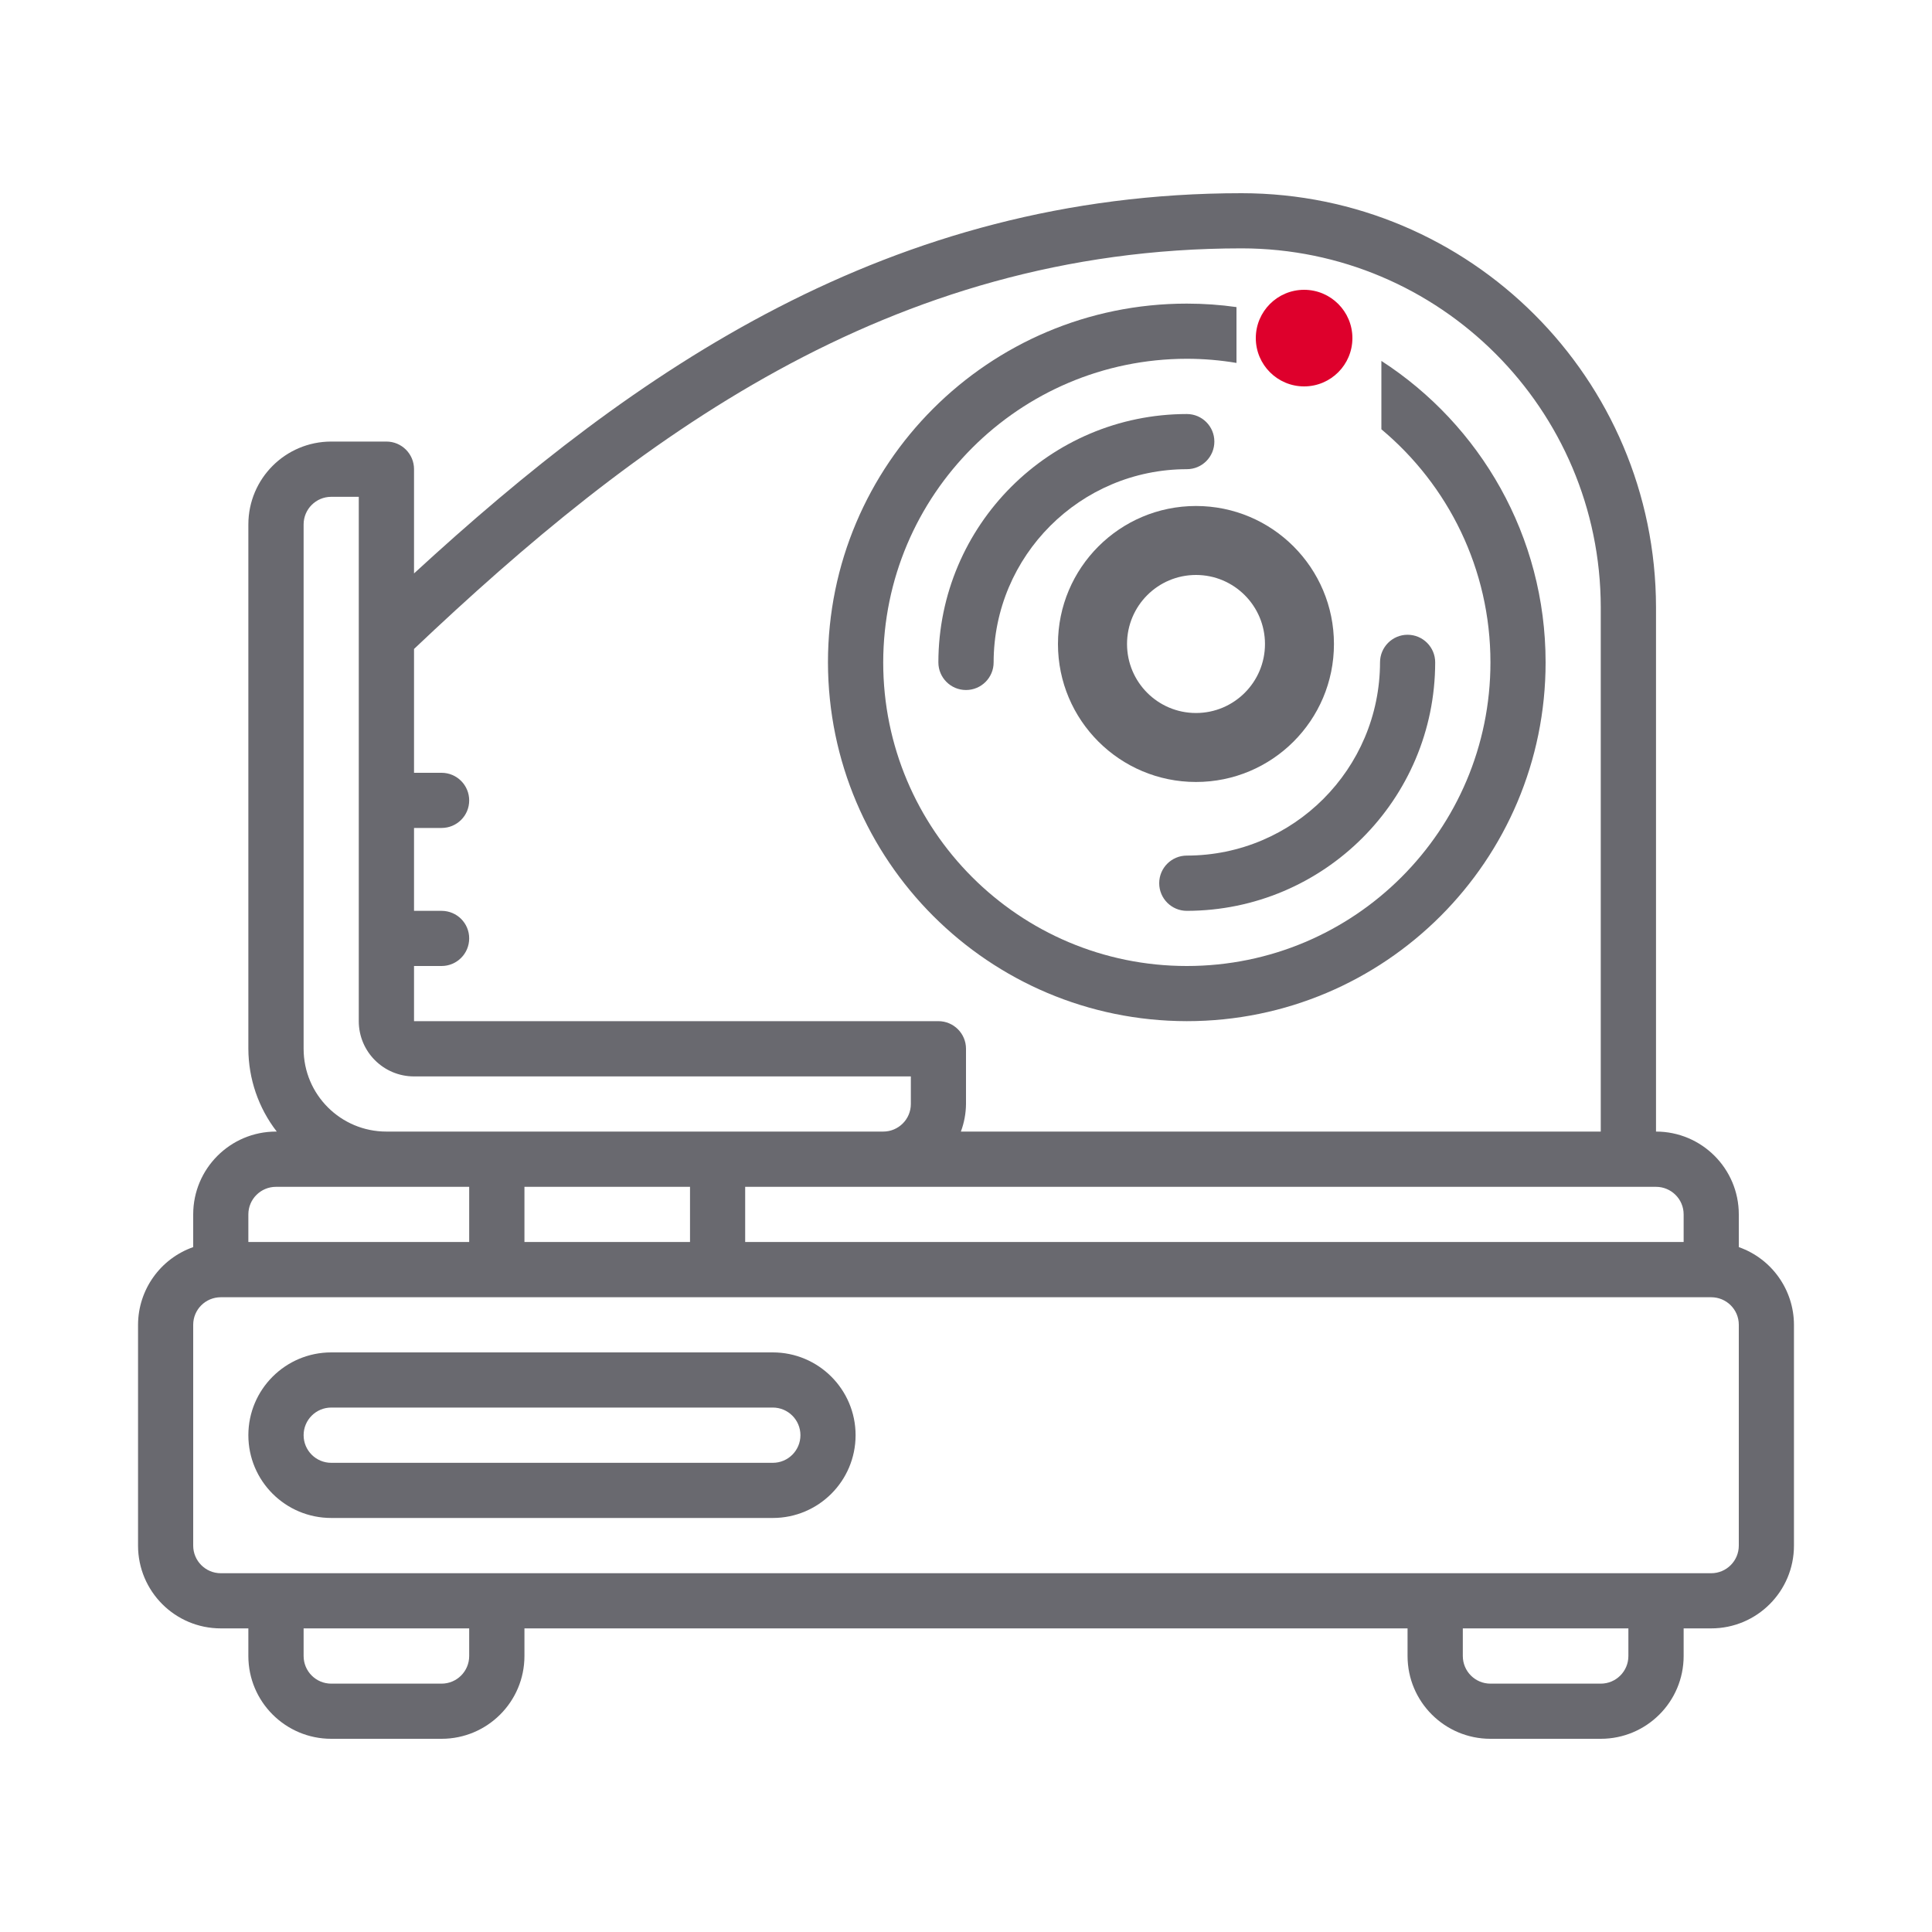
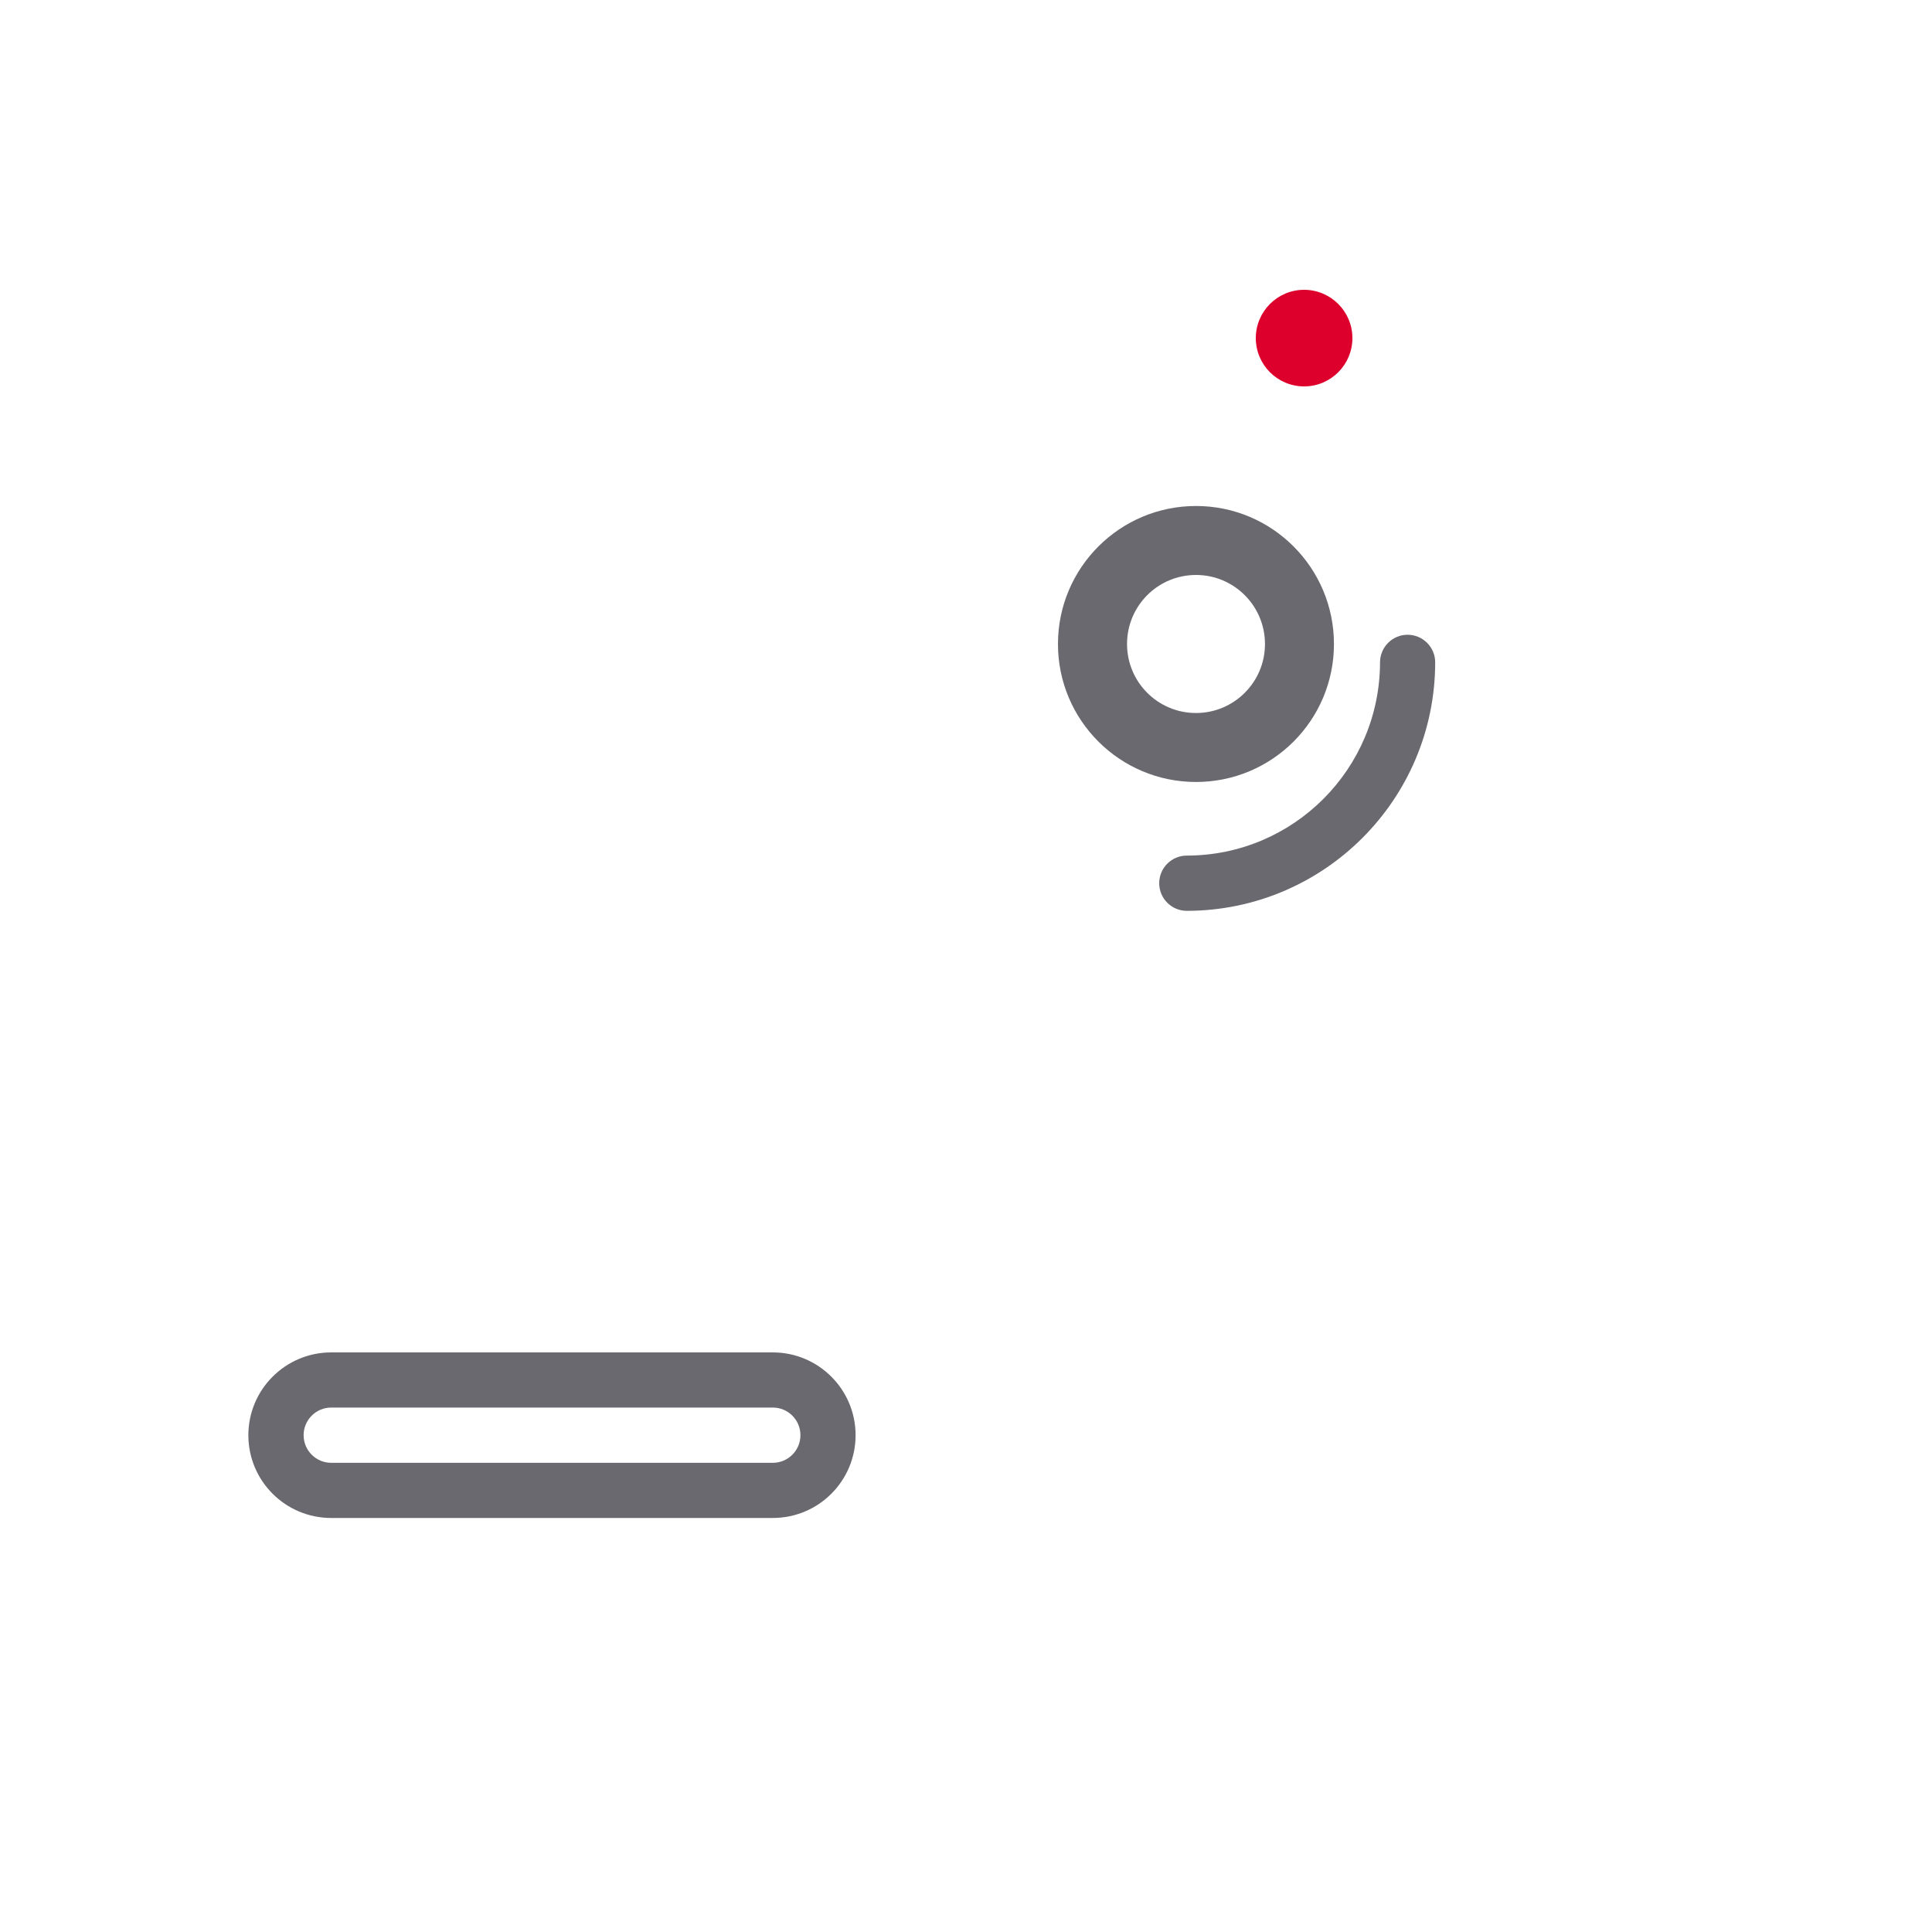
<svg xmlns="http://www.w3.org/2000/svg" width="20" height="20" viewBox="0 0 20 20" fill="none">
-   <path d="M18 12.91V12.571C18 12.098 17.616 11.714 17.143 11.714V6.286C17.139 3.919 15.221 2.002 12.854 2C9.208 2 6.567 3.838 4.286 5.936V4.857C4.286 4.699 4.158 4.571 4 4.571H3.429C2.955 4.571 2.571 4.955 2.571 5.429V10.857C2.572 11.167 2.675 11.469 2.865 11.714H2.857C2.384 11.714 2 12.098 2 12.571V12.91C1.659 13.03 1.43 13.352 1.429 13.714V16C1.429 16.473 1.812 16.857 2.286 16.857H2.571V17.143C2.571 17.616 2.955 18 3.429 18H4.571C5.045 18 5.429 17.616 5.429 17.143V16.857H14.571V17.143C14.571 17.616 14.955 18 15.429 18H16.571C17.045 18 17.429 17.616 17.429 17.143V16.857H17.714C18.188 16.857 18.571 16.473 18.571 16V13.714C18.57 13.352 18.341 13.03 18 12.91ZM17.429 12.571V12.857H7.714V12.286H17.143C17.301 12.286 17.429 12.414 17.429 12.571ZM5.429 12.286H7.143V12.857H5.429V12.286ZM12.854 2.571C14.905 2.573 16.568 4.235 16.571 6.286V11.714H9.947C9.981 11.623 9.999 11.526 10 11.429V10.857C10 10.699 9.872 10.571 9.714 10.571H4.286V10H4.571C4.729 10 4.857 9.872 4.857 9.714C4.857 9.556 4.729 9.429 4.571 9.429H4.286V8.571H4.571C4.729 8.571 4.857 8.444 4.857 8.286C4.857 8.128 4.729 8 4.571 8H4.286V6.718C6.571 4.553 9.196 2.571 12.854 2.571ZM3.143 10.857V5.429C3.143 5.271 3.271 5.143 3.429 5.143H3.714V10.571C3.714 10.887 3.97 11.143 4.286 11.143H9.429V11.429C9.429 11.586 9.301 11.714 9.143 11.714H4C3.527 11.714 3.143 11.331 3.143 10.857ZM2.571 12.571C2.571 12.414 2.699 12.286 2.857 12.286H4.857V12.857H2.571V12.571ZM4.857 17.143C4.857 17.301 4.729 17.429 4.571 17.429H3.429C3.271 17.429 3.143 17.301 3.143 17.143V16.857H4.857V17.143ZM16.857 17.143C16.857 17.301 16.729 17.429 16.571 17.429H15.429C15.271 17.429 15.143 17.301 15.143 17.143V16.857H16.857V17.143ZM18 16C18 16.158 17.872 16.286 17.714 16.286H2.286C2.128 16.286 2 16.158 2 16V13.714C2 13.556 2.128 13.429 2.286 13.429H17.714C17.872 13.429 18 13.556 18 13.714V16Z" fill="#69696F" />
  <path d="M10.952 6.667C10.952 7.456 11.592 8.095 12.381 8.095C13.17 8.095 13.809 7.456 13.809 6.667C13.809 5.878 13.17 5.238 12.381 5.238C11.592 5.238 10.952 5.878 10.952 6.667ZM13.095 6.667C13.095 7.061 12.775 7.381 12.381 7.381C11.986 7.381 11.667 7.061 11.667 6.667C11.667 6.272 11.986 5.952 12.381 5.952C12.775 5.952 13.095 6.272 13.095 6.667Z" fill="#69696F" />
-   <path d="M10.286 6.857C10.287 5.753 11.182 4.858 12.286 4.857C12.444 4.857 12.571 4.729 12.571 4.571C12.571 4.414 12.444 4.286 12.286 4.286C10.866 4.287 9.716 5.438 9.714 6.857C9.714 7.015 9.842 7.143 10 7.143C10.158 7.143 10.286 7.015 10.286 6.857Z" fill="#69696F" />
  <path d="M12 9.143C12 9.301 12.128 9.429 12.286 9.429C13.705 9.427 14.856 8.277 14.857 6.857C14.857 6.699 14.729 6.571 14.571 6.571C14.414 6.571 14.286 6.699 14.286 6.857C14.284 7.961 13.39 8.856 12.286 8.857C12.128 8.857 12 8.985 12 9.143Z" fill="#69696F" />
  <path d="M8 14H3.429C2.955 14 2.571 14.384 2.571 14.857C2.571 15.331 2.955 15.714 3.429 15.714H8C8.473 15.714 8.857 15.331 8.857 14.857C8.857 14.384 8.473 14 8 14ZM8 15.143H3.429C3.271 15.143 3.143 15.015 3.143 14.857C3.143 14.699 3.271 14.571 3.429 14.571H8C8.158 14.571 8.286 14.699 8.286 14.857C8.286 15.015 8.158 15.143 8 15.143Z" fill="#69696F" />
-   <path d="M12.286 3.143C12.46 3.143 12.632 3.155 12.8 3.179V3.757C12.633 3.729 12.461 3.714 12.286 3.714C10.551 3.716 9.145 5.123 9.143 6.857C9.143 8.593 10.55 10 12.286 10C14.022 10 15.429 8.593 15.429 6.857C15.429 5.888 14.99 5.021 14.3 4.444V3.736C15.323 4.398 16 5.549 16 6.857C16 8.909 14.337 10.571 12.286 10.571C10.236 10.569 8.574 8.908 8.571 6.857C8.571 4.806 10.235 3.143 12.286 3.143Z" fill="#69696F" />
  <path d="M13.5 4C13.776 4 14 3.776 14 3.5C14 3.224 13.776 3 13.5 3C13.224 3 13 3.224 13 3.5C13 3.776 13.224 4 13.5 4Z" fill="#DE002C" />
</svg>